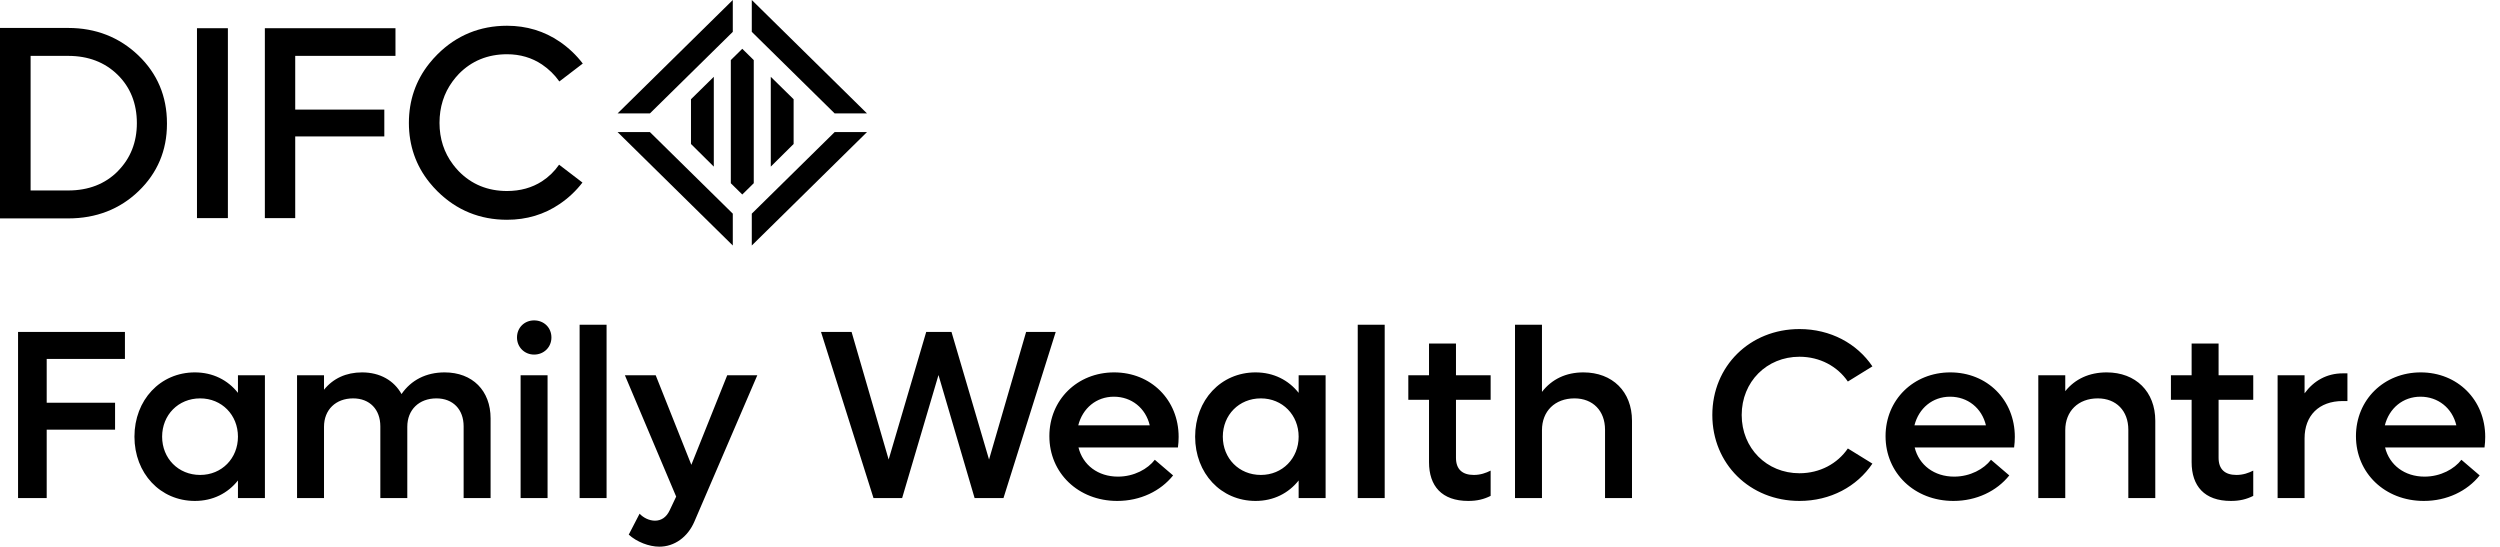
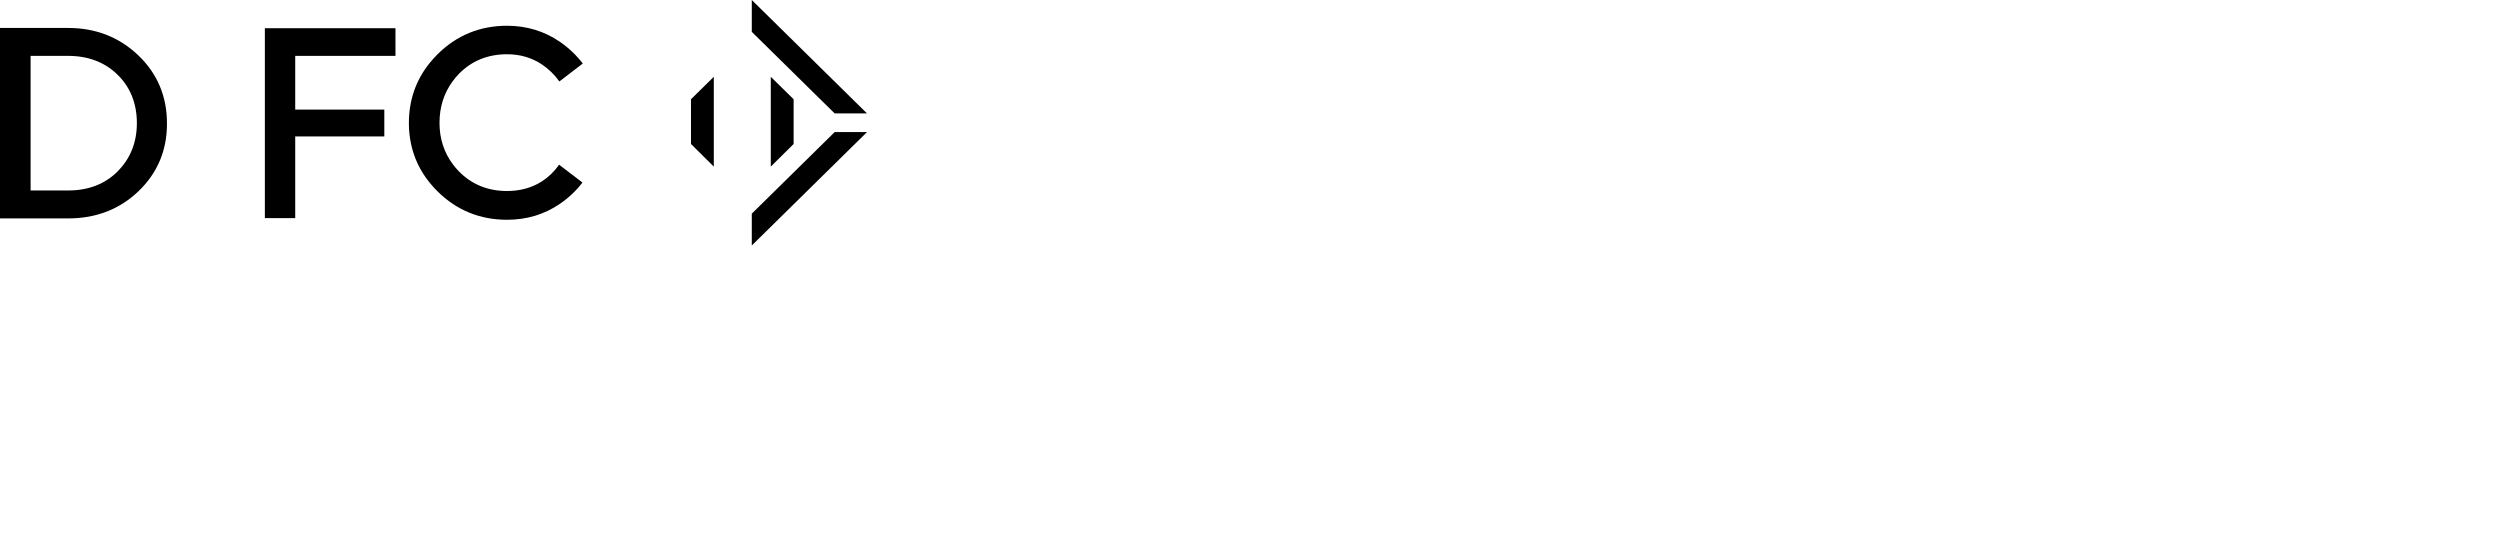
<svg xmlns="http://www.w3.org/2000/svg" width="297" height="65" viewBox="0 0 297 65" fill="none">
  <path d="M8.11 3.32H0V25.947H8.11C11.414 25.947 14.228 24.856 16.463 22.707C18.698 20.558 19.835 17.873 19.835 14.73V14.634C19.835 11.447 18.69 8.733 16.432 6.576C14.174 4.419 11.371 3.321 8.11 3.321V3.32ZM13.996 20.343C12.489 21.859 10.511 22.627 8.11 22.627H3.636V6.639H8.11C10.484 6.639 12.461 7.397 13.977 8.886C15.494 10.375 16.26 12.311 16.26 14.63C16.26 16.903 15.498 18.823 13.992 20.339" fill="black" />
-   <path d="M27.073 3.352H23.401V25.912H27.073V3.352Z" fill="black" />
  <path d="M31.465 25.913H35.072V16.364V16.208H35.227H45.657V13.02H35.227H35.072V12.867V6.792V6.637H35.227H46.982V3.352H31.465V25.913Z" fill="black" />
  <path d="M66.42 19.564C65.881 20.348 65.19 21.02 64.387 21.541C63.206 22.303 61.808 22.692 60.235 22.692C57.946 22.692 56.017 21.902 54.497 20.34C54.255 20.089 54.028 19.823 53.82 19.544C52.756 18.138 52.213 16.474 52.213 14.601C52.213 12.729 52.735 11.075 53.76 9.678C53.986 9.367 54.232 9.072 54.497 8.793C56.017 7.235 57.946 6.444 60.235 6.444C61.787 6.444 63.185 6.854 64.39 7.662C65.196 8.205 65.895 8.888 66.451 9.678L69.233 7.549C68.469 6.548 67.548 5.673 66.503 4.958C64.669 3.7 62.558 3.059 60.235 3.059C57.018 3.059 54.242 4.198 51.983 6.443C51.631 6.794 51.3 7.164 50.991 7.552C49.389 9.566 48.576 11.939 48.576 14.601C48.576 17.283 49.402 19.666 51.03 21.685C51.328 22.054 51.646 22.406 51.983 22.74C54.243 24.976 57.018 26.109 60.235 26.109C62.561 26.109 64.669 25.48 66.505 24.222C67.533 23.523 68.441 22.667 69.195 21.687L66.42 19.564Z" fill="black" />
  <path d="M103 13.475L89.312 0V3.784L99.158 13.475H103Z" fill="black" />
-   <path d="M73.368 13.475L87.056 0V3.784L77.209 13.475H73.368Z" fill="black" />
-   <path d="M73.368 15.691L87.056 29.166V25.383L77.209 15.691H73.368Z" fill="black" />
  <path d="M103 15.691L89.312 29.166V25.383L99.158 15.691H103Z" fill="black" />
-   <path d="M89.547 7.14L88.182 5.797L86.821 7.138V21.767L88.182 23.107L89.547 21.764V7.14Z" fill="black" />
  <path d="M84.8 19.794V9.125L82.088 11.79V17.106L84.8 19.794Z" fill="black" />
  <path d="M91.569 19.794V9.125L94.282 11.79V17.106L91.569 19.794Z" fill="black" />
-   <path d="M14.842 42.638H5.548V47.843H13.67V51.046H5.548V59.168H2.145V39.435H14.842V42.638ZM28.269 44.583H31.472V59.168H28.269V57.08C27.068 58.596 25.294 59.511 23.15 59.511C19.032 59.511 15.972 56.222 15.972 51.876C15.972 47.529 19.032 44.24 23.15 44.24C25.294 44.24 27.068 45.155 28.269 46.671V44.583ZM23.779 56.423C26.353 56.423 28.269 54.449 28.269 51.876C28.269 49.302 26.353 47.328 23.779 47.328C21.176 47.328 19.26 49.302 19.26 51.876C19.26 54.449 21.176 56.423 23.779 56.423ZM52.82 44.24C56.137 44.24 58.282 46.413 58.282 49.702V59.168H55.079V50.646C55.079 48.644 53.821 47.328 51.847 47.328C49.788 47.328 48.387 48.672 48.387 50.703V59.168H45.184V50.646C45.184 48.644 43.926 47.328 41.952 47.328C39.893 47.328 38.492 48.672 38.492 50.703V59.168H35.289V44.583H38.492V46.299C39.579 44.955 41.123 44.24 43.011 44.24C45.155 44.24 46.814 45.212 47.701 46.814C48.844 45.155 50.618 44.24 52.82 44.24ZM63.45 42.124C62.306 42.124 61.419 41.237 61.419 40.093C61.419 38.921 62.306 38.063 63.45 38.063C64.622 38.063 65.509 38.921 65.509 40.093C65.509 41.237 64.622 42.124 63.45 42.124ZM61.848 59.168V44.583H65.051V59.168H61.848ZM68.858 59.168V38.577H72.061V59.168H68.858ZM86.392 44.583H89.967L82.503 61.942C81.702 63.829 80.101 64.945 78.328 64.945C77.098 64.945 75.639 64.373 74.695 63.515L75.983 61.027C76.44 61.513 77.126 61.856 77.813 61.856C78.528 61.856 79.157 61.484 79.557 60.627L80.329 58.996L74.238 44.583H77.898L82.131 55.221L86.392 44.583ZM121.902 39.435H125.419L119.214 59.168H115.782L111.492 44.554L107.174 59.168H103.771L97.536 39.435H101.168L105.572 54.592L110.034 39.435H113.037L117.498 54.592L121.902 39.435ZM140.022 51.904C140.022 52.304 139.994 52.762 139.936 53.162H128.125C128.64 55.25 130.442 56.623 132.815 56.623C134.731 56.623 136.362 55.708 137.191 54.621L139.364 56.48C137.877 58.339 135.475 59.511 132.73 59.511C128.097 59.511 124.665 56.194 124.665 51.818C124.665 47.5 127.982 44.24 132.358 44.24C136.733 44.24 140.022 47.5 140.022 51.904ZM132.329 47.128C130.242 47.128 128.611 48.501 128.097 50.531H136.59C136.104 48.472 134.417 47.128 132.329 47.128ZM154.279 44.583H157.482V59.168H154.279V57.08C153.078 58.596 151.304 59.511 149.16 59.511C145.041 59.511 141.982 56.222 141.982 51.876C141.982 47.529 145.041 44.24 149.16 44.24C151.304 44.24 153.078 45.155 154.279 46.671V44.583ZM149.789 56.423C152.363 56.423 154.279 54.449 154.279 51.876C154.279 49.302 152.363 47.328 149.789 47.328C147.186 47.328 145.27 49.302 145.27 51.876C145.27 54.449 147.186 56.423 149.789 56.423ZM161.299 59.168V38.577H164.502V59.168H161.299ZM177.088 47.5H172.97V54.392C172.97 55.765 173.743 56.423 175.087 56.423C175.887 56.423 176.517 56.194 177.088 55.908V58.911C176.288 59.311 175.487 59.511 174.429 59.511C171.283 59.511 169.767 57.738 169.767 54.907V47.5H167.308V44.583H169.767V40.808H172.97V44.583H177.088V47.5ZM188.105 44.24C191.565 44.24 193.881 46.528 193.881 49.988V59.168H190.678V51.046C190.678 48.816 189.248 47.328 187.046 47.328C184.73 47.328 183.186 48.844 183.186 51.103V59.168H179.983V38.577H183.186V46.556C184.358 45.041 186.045 44.24 188.105 44.24ZM213.776 59.511C207.885 59.511 203.424 55.107 203.424 49.302C203.424 43.496 207.885 39.092 213.776 39.092C217.466 39.092 220.611 40.808 222.442 43.525L219.525 45.327C218.295 43.525 216.207 42.381 213.776 42.381C209.887 42.381 206.913 45.355 206.913 49.302C206.913 53.248 209.887 56.222 213.776 56.222C216.207 56.222 218.295 55.078 219.525 53.277L222.442 55.078C220.611 57.795 217.466 59.511 213.776 59.511ZM239.361 51.904C239.361 52.304 239.332 52.762 239.275 53.162H227.464C227.979 55.25 229.781 56.623 232.154 56.623C234.07 56.623 235.701 55.708 236.53 54.621L238.703 56.48C237.216 58.339 234.814 59.511 232.069 59.511C227.436 59.511 224.004 56.194 224.004 51.818C224.004 47.5 227.321 44.24 231.697 44.24C236.072 44.24 239.361 47.5 239.361 51.904ZM231.668 47.128C229.581 47.128 227.95 48.501 227.436 50.531H235.929C235.443 48.472 233.756 47.128 231.668 47.128ZM250.272 44.24C253.732 44.24 256.048 46.528 256.048 49.988V59.168H252.845V51.046C252.845 48.816 251.416 47.328 249.214 47.328C246.897 47.328 245.353 48.844 245.353 51.103V59.168H242.15V44.583H245.353V46.471C246.525 45.012 248.213 44.24 250.272 44.24ZM267.686 47.5H263.568V54.392C263.568 55.765 264.34 56.423 265.684 56.423C266.485 56.423 267.114 56.194 267.686 55.908V58.911C266.885 59.311 266.085 59.511 265.026 59.511C261.881 59.511 260.365 57.738 260.365 54.907V47.5H257.906V44.583H260.365V40.808H263.568V44.583H267.686V47.5ZM278.33 44.354H278.874V47.643H278.33C275.471 47.643 273.783 49.388 273.783 52.076V59.168H270.58V44.583H273.783V46.728C274.87 45.241 276.414 44.354 278.33 44.354ZM295.244 51.904C295.244 52.304 295.216 52.762 295.159 53.162H283.348C283.862 55.25 285.664 56.623 288.038 56.623C289.954 56.623 291.584 55.708 292.413 54.621L294.587 56.48C293.1 58.339 290.697 59.511 287.952 59.511C283.319 59.511 279.887 56.194 279.887 51.818C279.887 47.5 283.205 44.24 287.58 44.24C291.956 44.24 295.244 47.5 295.244 51.904ZM287.552 47.128C285.464 47.128 283.834 48.501 283.319 50.531H291.813C291.327 48.472 289.639 47.128 287.552 47.128Z" fill="black" />
</svg>